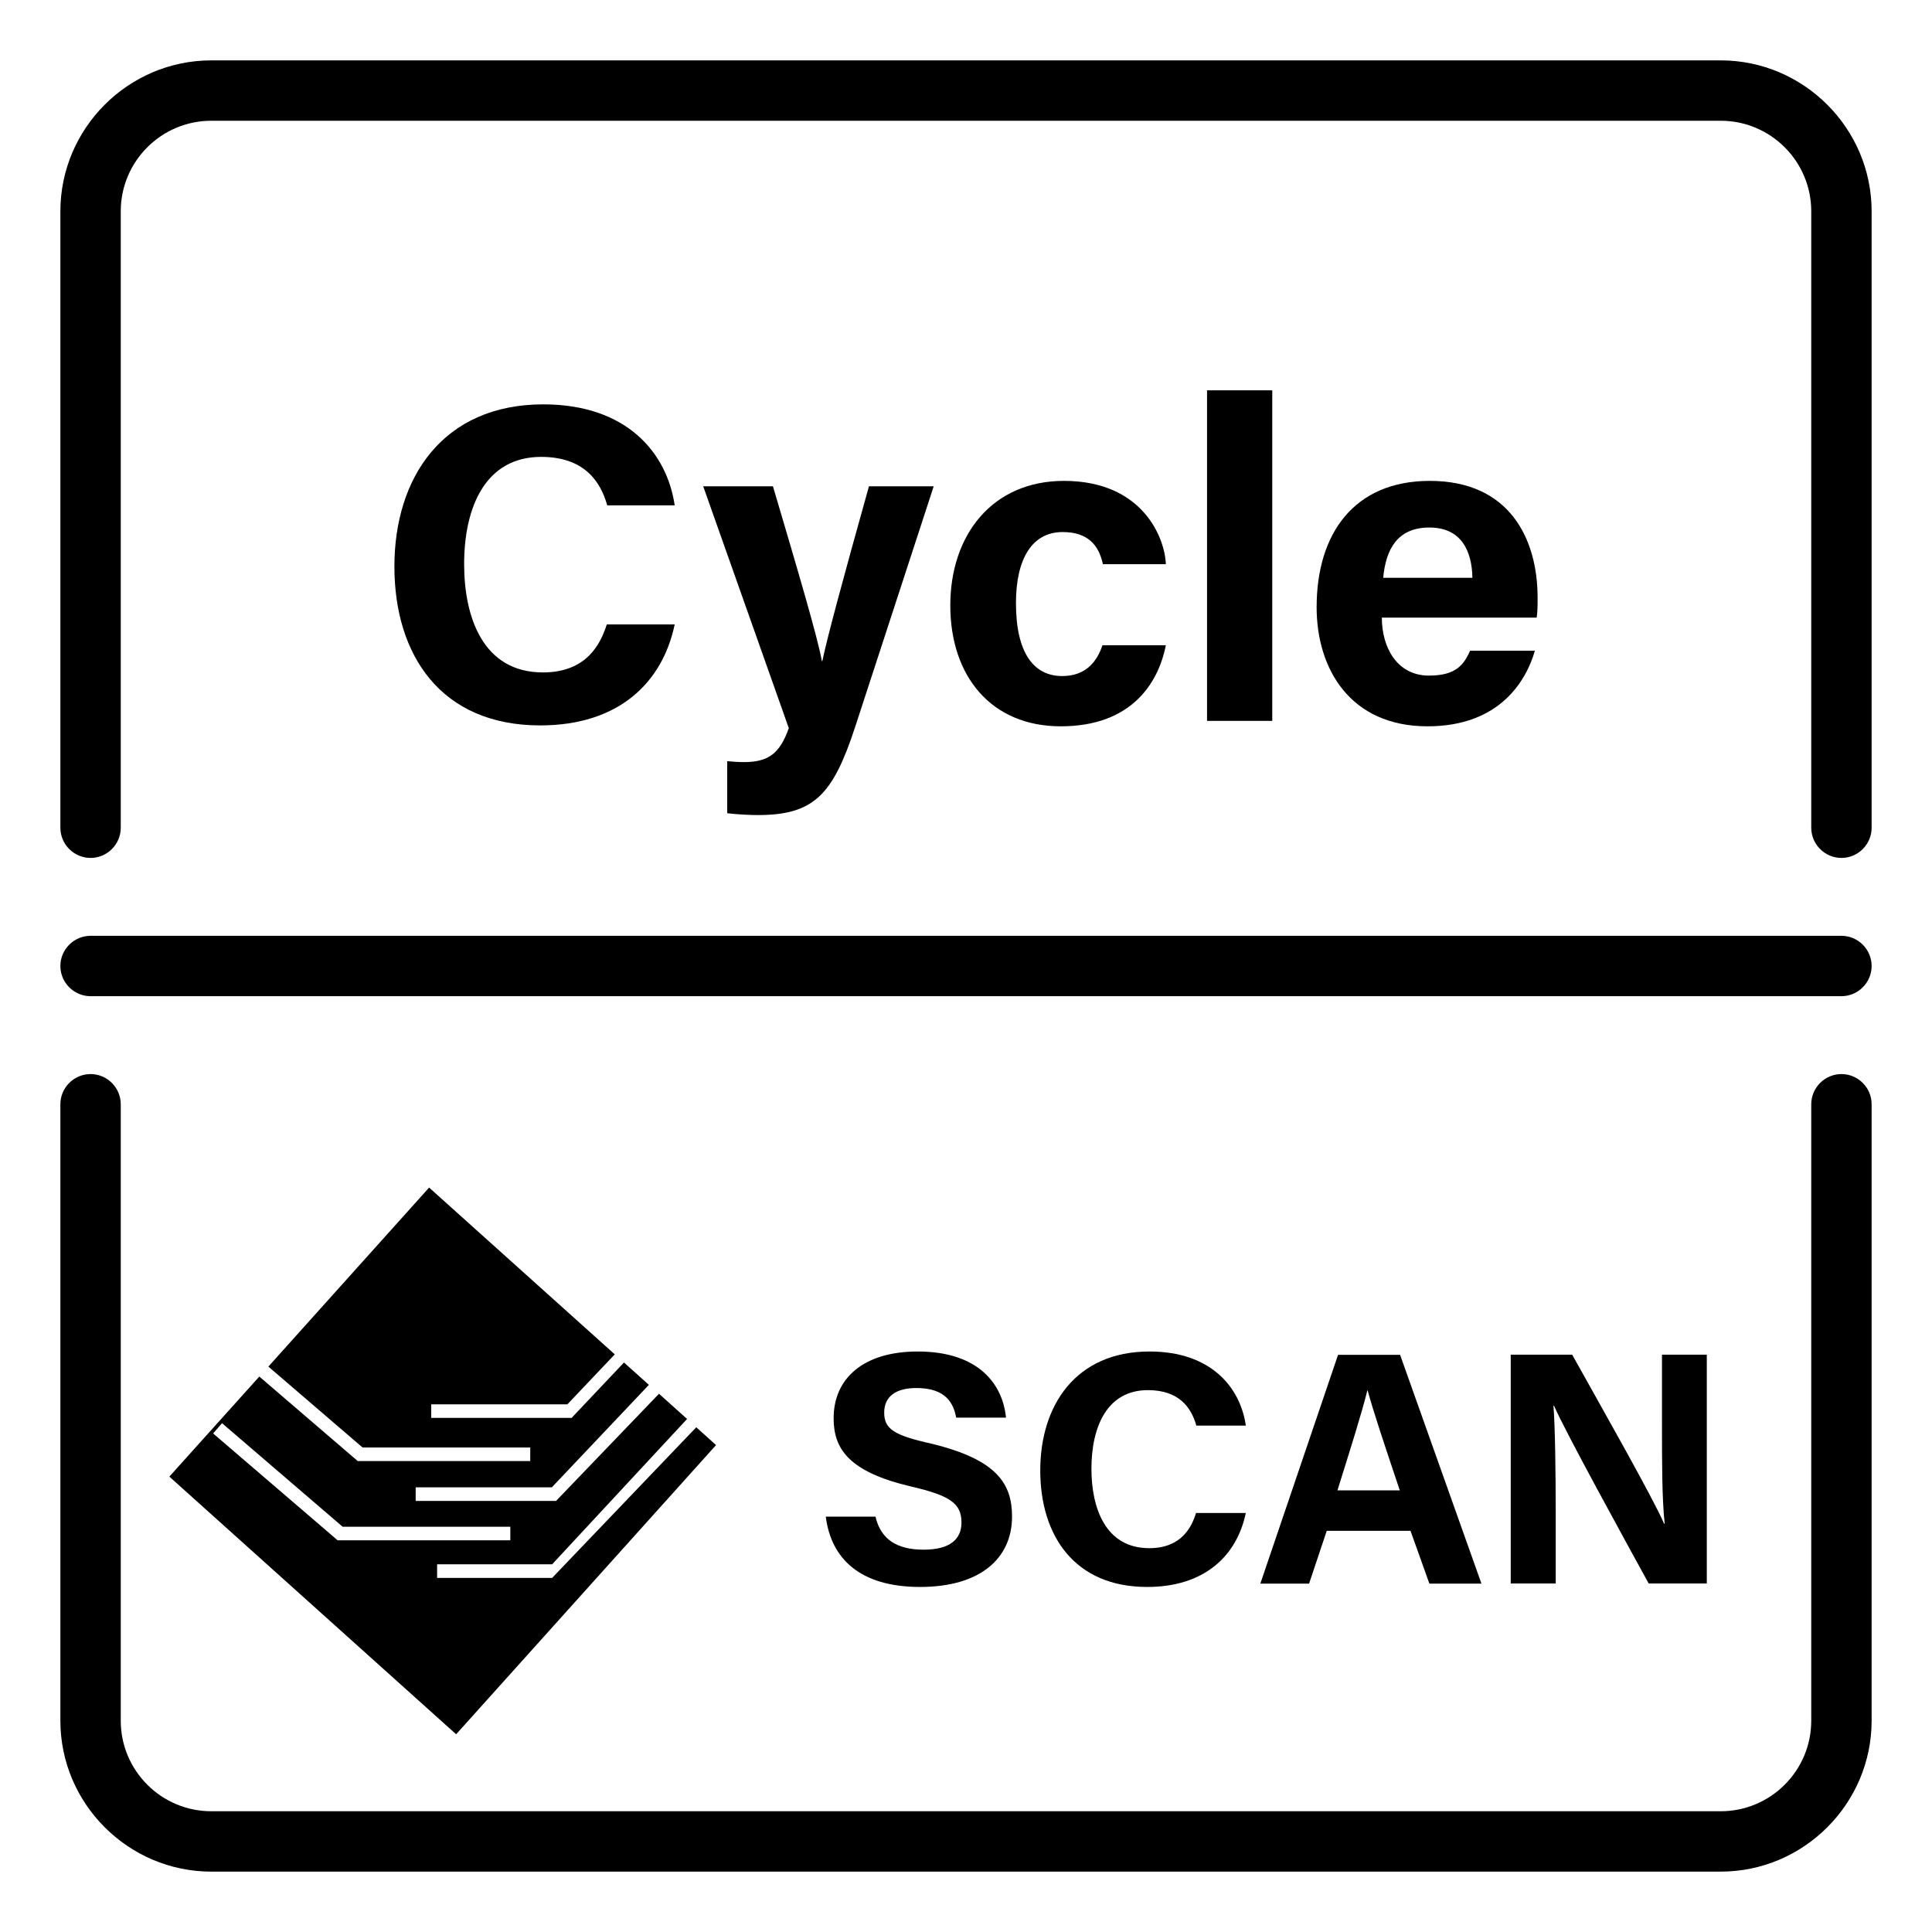
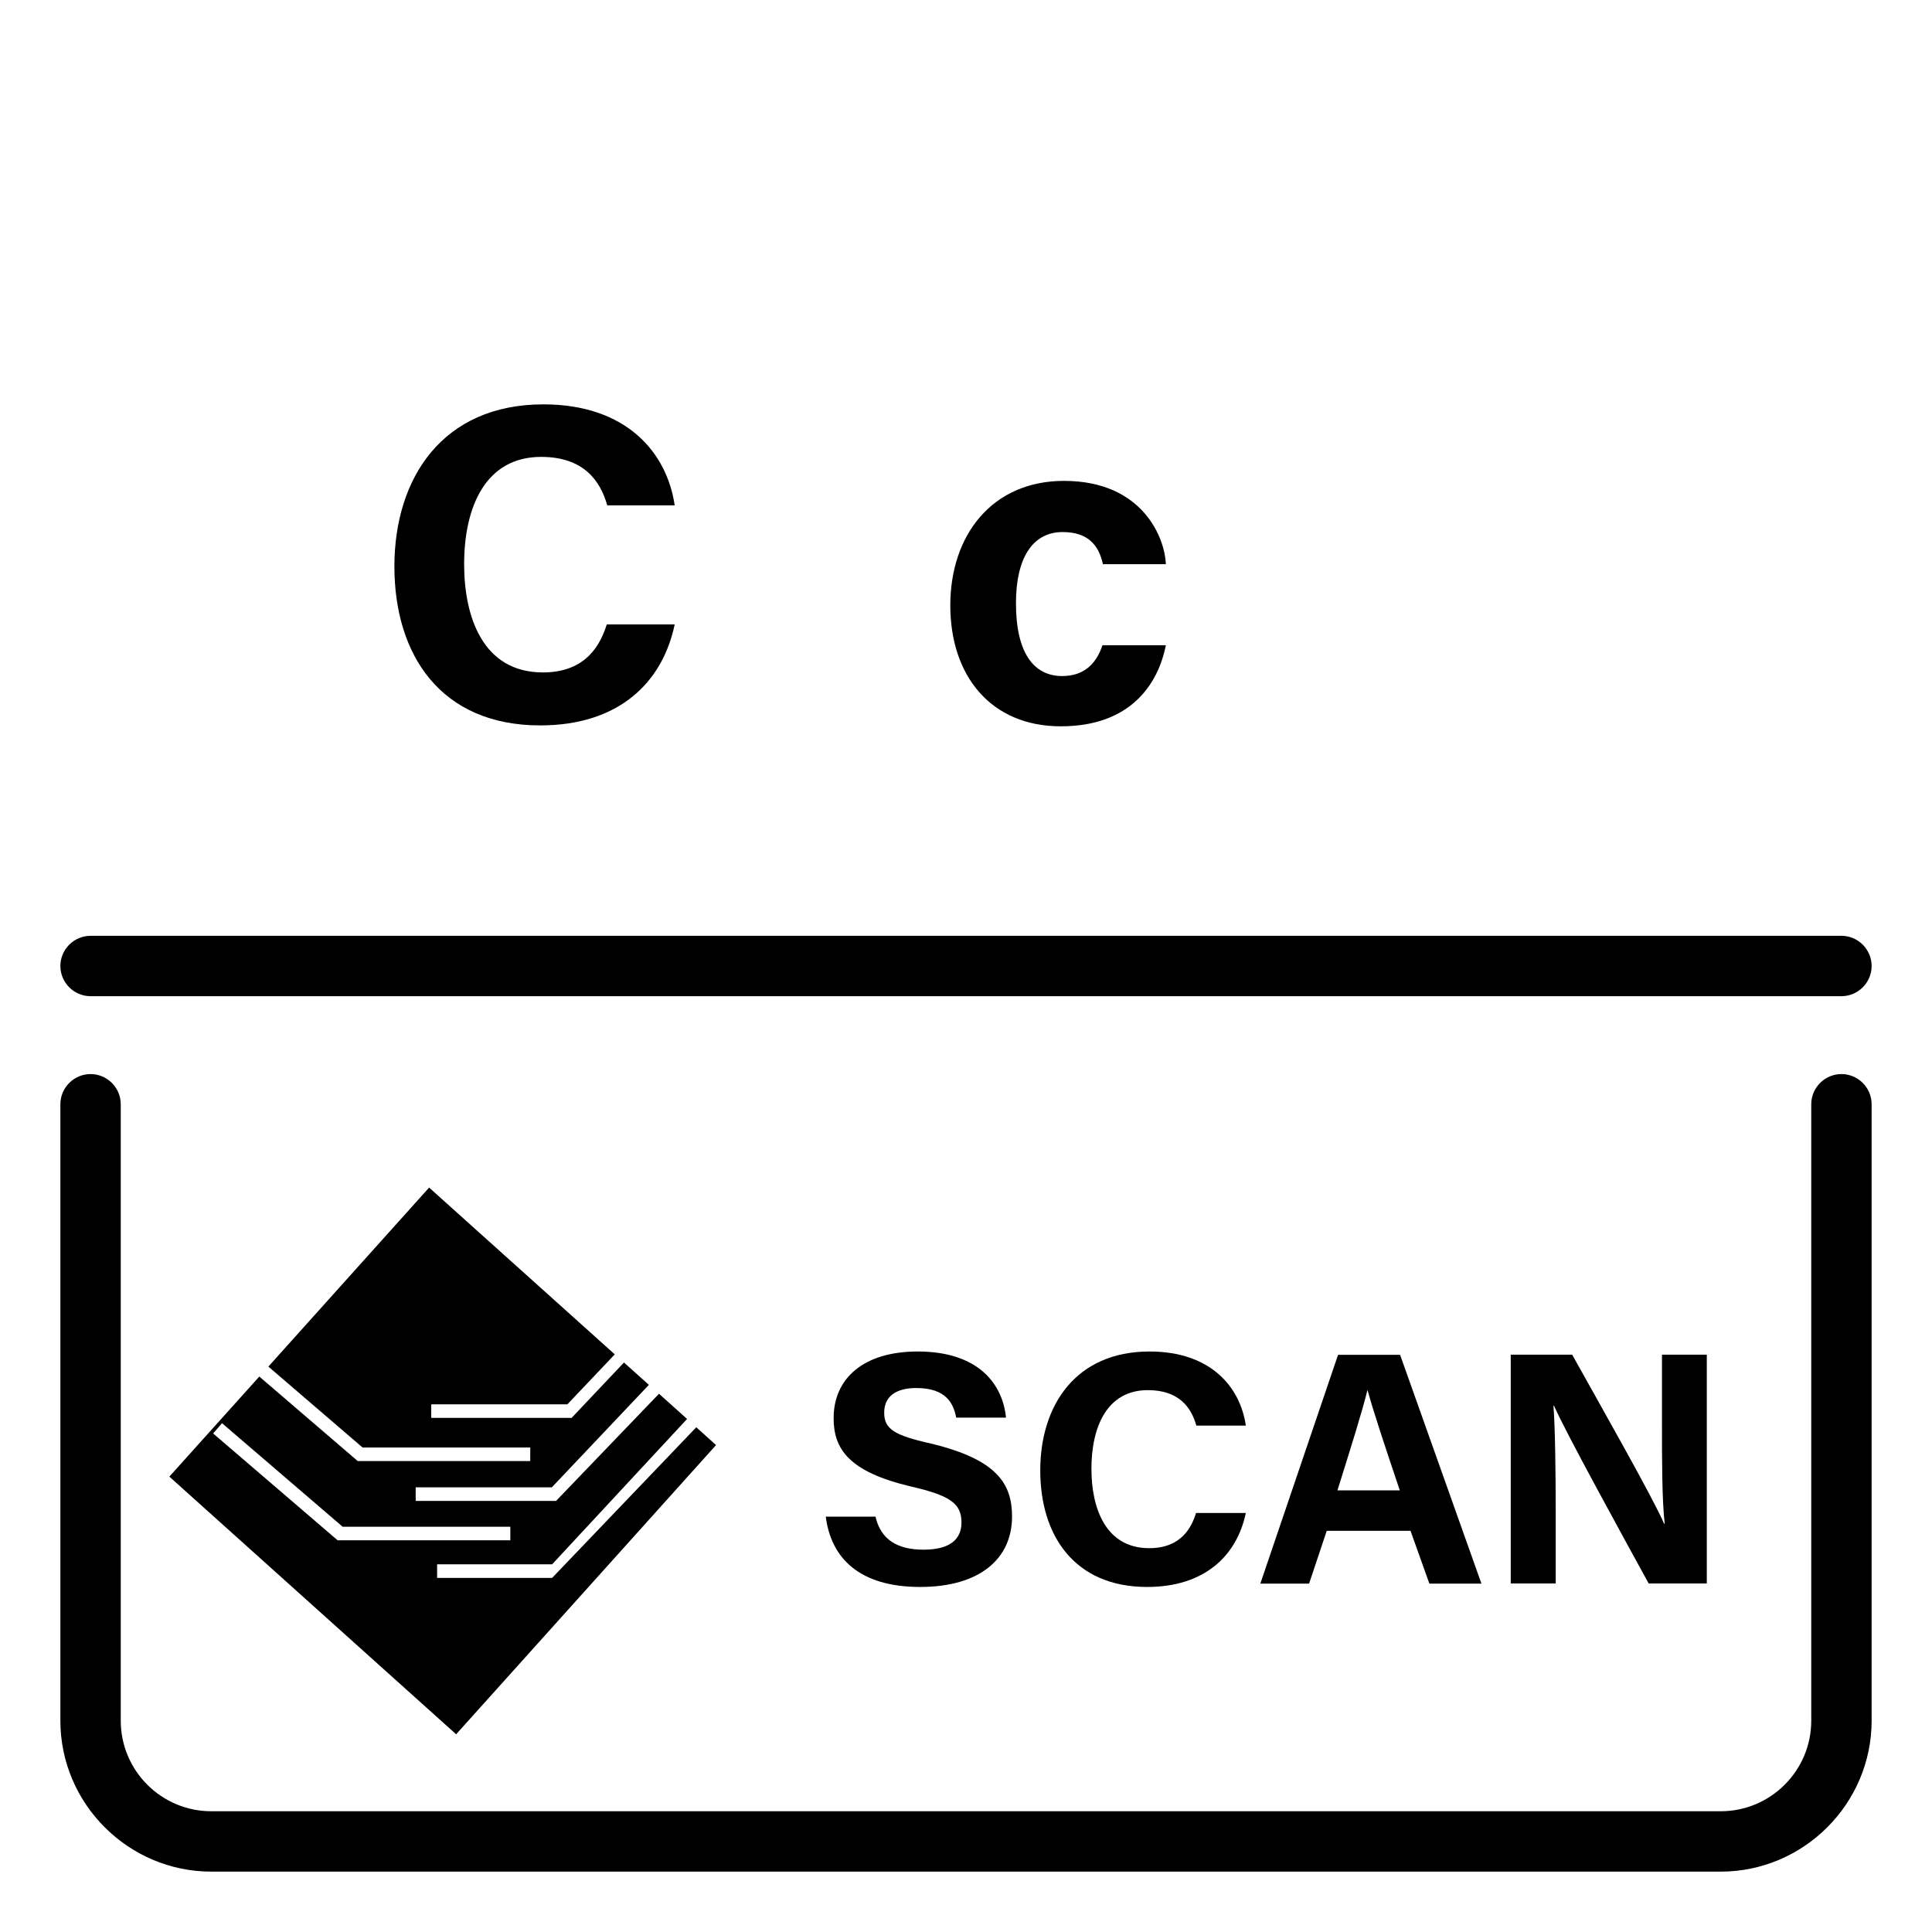
<svg xmlns="http://www.w3.org/2000/svg" id="uuid-0833b3fb-7367-42ce-8a68-4b7f4291ec15" viewBox="0 0 128 128">
  <g>
    <g>
-       <path d="M8,54.84V14c0-3.31,2.69-6,6-6H114c3.31,0,6,2.69,6,6V54.84c0,1.1,.9,2,2,2h0c1.1,0,2-.9,2-2V14c0-5.5-4.5-10-10-10H14c-5.5,0-10,4.5-10,10V54.84c0,1.1,.9,2,2,2h0c1.1,0,2-.9,2-2Z" />
      <path d="M120,73.16v40.84c0,3.31-2.69,6-6,6H14c-3.31,0-6-2.69-6-6v-40.84c0-1.1-.9-2-2-2h0c-1.1,0-2,.9-2,2v40.84c0,5.5,4.5,10,10,10H114c5.5,0,10-4.5,10-10v-40.84c0-1.1-.9-2-2-2h0c-1.1,0-2,.9-2,2Z" />
    </g>
    <path d="M122,66H6c-1.1,0-2-.9-2-2s.9-2,2-2H122c1.1,0,2,.9,2,2s-.9,2-2,2Z" />
    <path d="M23.69,96.79l-6.51-5.59-5.96,6.63,19,17.07,17.22-19.16-1.31-1.18-9.55,9.98h-7.62v-.9h7.62l8.94-9.63-1.86-1.67-6.82,7.1h-9.3v-.9h9.02l6.43-6.79-1.65-1.48-3.47,3.67h-9.3v-.9h9.02l3.14-3.31-12.3-11.05-10.65,11.86,6.24,5.36h11.11v.9h-11.44Zm10.12,4.36v.9h-11.44l-8.25-7.08,.59-.68,7.99,6.86h11.11Z" />
  </g>
  <g>
    <g>
      <path d="M58,100.47c.35,1.52,1.43,2.2,3.19,2.2s2.51-.7,2.51-1.8c0-1.25-.73-1.78-3.32-2.38-4.14-.97-5.15-2.49-5.15-4.53,0-2.64,1.98-4.42,5.57-4.42,4.03,0,5.63,2.16,5.85,4.38h-3.3c-.18-.95-.68-1.96-2.64-1.96-1.34,0-2.13,.55-2.13,1.63s.64,1.5,3.1,2.05c4.4,1.06,5.37,2.68,5.37,4.84,0,2.75-2.09,4.66-6.09,4.66s-5.9-1.89-6.25-4.66h3.3Z" />
      <path d="M82.54,100.23c-.59,2.84-2.73,4.91-6.54,4.91-4.82,0-7.08-3.41-7.08-7.72s2.35-7.88,7.24-7.88c4.05,0,6.01,2.35,6.38,4.91h-3.28c-.33-1.19-1.14-2.35-3.21-2.35-2.71,0-3.74,2.44-3.74,5.21,0,2.55,.9,5.26,3.83,5.26,2.16,0,2.82-1.43,3.1-2.33h3.3Z" />
      <path d="M87.9,101.42l-1.17,3.5h-3.23l5.15-15.16h4.11l5.39,15.16h-3.45l-1.25-3.5h-5.54Zm4.84-2.68c-1.08-3.21-1.76-5.26-2.13-6.62h-.02c-.37,1.5-1.12,3.87-1.98,6.62h4.14Z" />
      <path d="M100.09,104.91v-15.16h4.07c1.89,3.39,5.39,9.55,6.09,11.2h.04c-.18-1.58-.18-4.22-.18-6.71v-4.49h2.97v15.16h-3.85c-1.63-2.97-5.5-10.01-6.27-11.77h-.04c.11,1.32,.15,4.44,.15,7.15v4.62h-2.99Z" />
    </g>
    <g>
      <path d="M44.7,41.37c-.81,3.87-3.72,6.69-8.91,6.69-6.57,0-9.66-4.65-9.66-10.53s3.21-10.74,9.87-10.74c5.52,0,8.19,3.21,8.7,6.69h-4.47c-.45-1.62-1.56-3.21-4.38-3.21-3.69,0-5.1,3.33-5.1,7.11,0,3.48,1.23,7.17,5.22,7.17,2.94,0,3.84-1.95,4.23-3.18h4.5Z" />
-       <path d="M51.21,32.22c1.59,5.37,3,10.14,3.24,11.58h.03c.33-1.56,1.26-5.04,3.09-11.58h4.29l-5.22,15.99c-1.47,4.47-2.73,5.79-6.45,5.79-.39,0-1.26-.03-2.01-.12v-3.45c.3,.03,.75,.06,1.11,.06,1.59,0,2.37-.54,2.97-2.25l-5.67-16.02h4.62Z" />
      <path d="M77.24,42.75c-.51,2.58-2.34,5.37-6.96,5.37s-7.32-3.33-7.32-8.01,2.79-8.25,7.53-8.25c5.22,0,6.69,3.78,6.75,5.52h-4.17c-.27-1.26-.99-2.13-2.67-2.13-1.98,0-3.09,1.71-3.09,4.71,0,3.33,1.2,4.83,3.06,4.83,1.5,0,2.28-.87,2.67-2.04h4.2Z" />
-       <path d="M79.97,47.76V25.86h4.32v21.9h-4.32Z" />
-       <path d="M91.55,40.92c0,1.95,.99,3.84,3.12,3.84,1.8,0,2.31-.72,2.73-1.65h4.29c-.54,1.89-2.25,5.01-7.11,5.01-5.13,0-7.35-3.81-7.35-7.89,0-4.89,2.49-8.37,7.5-8.37,5.31,0,7.14,3.87,7.14,7.74,0,.54,0,.87-.06,1.32h-10.26Zm6-2.64c-.03-1.8-.75-3.33-2.85-3.33s-2.88,1.41-3.06,3.33h5.91Z" />
+       <path d="M79.97,47.76V25.86v21.9h-4.32Z" />
    </g>
  </g>
</svg>